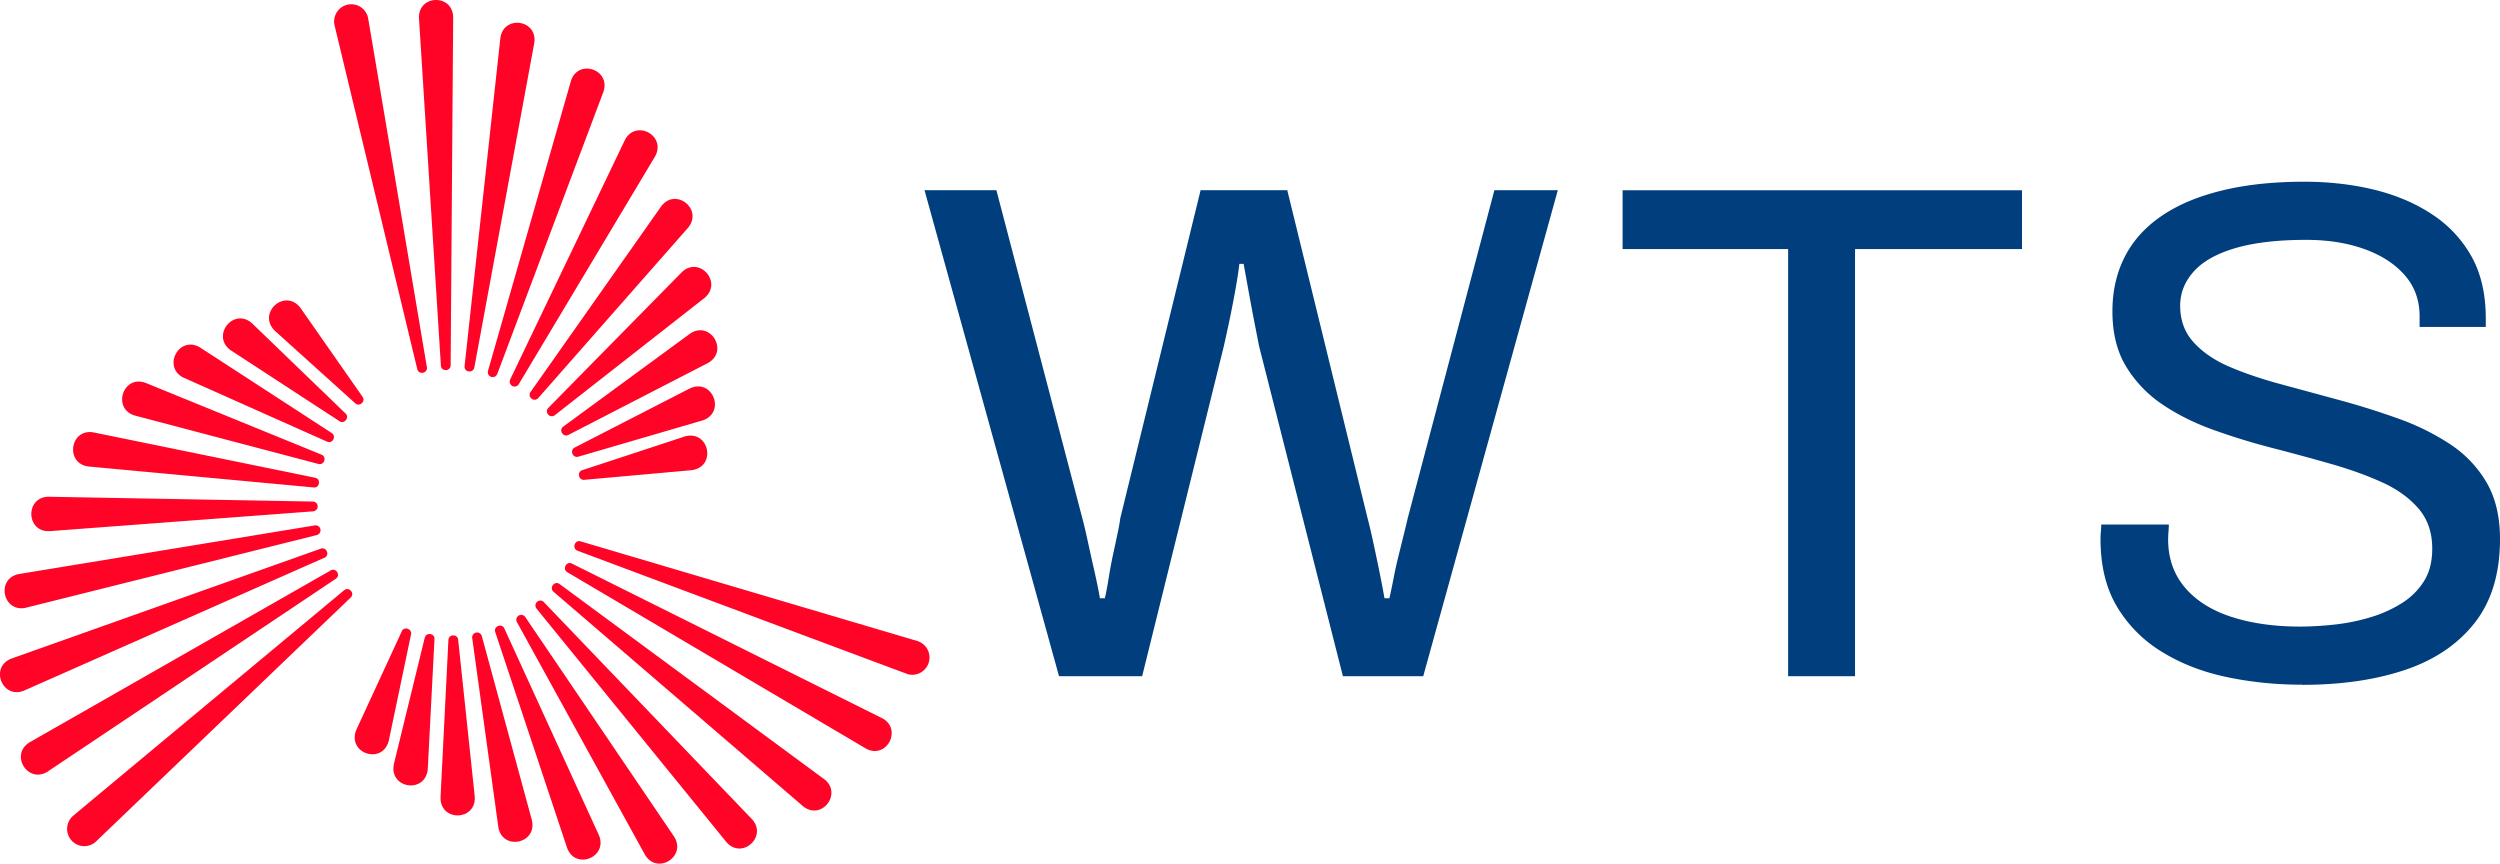
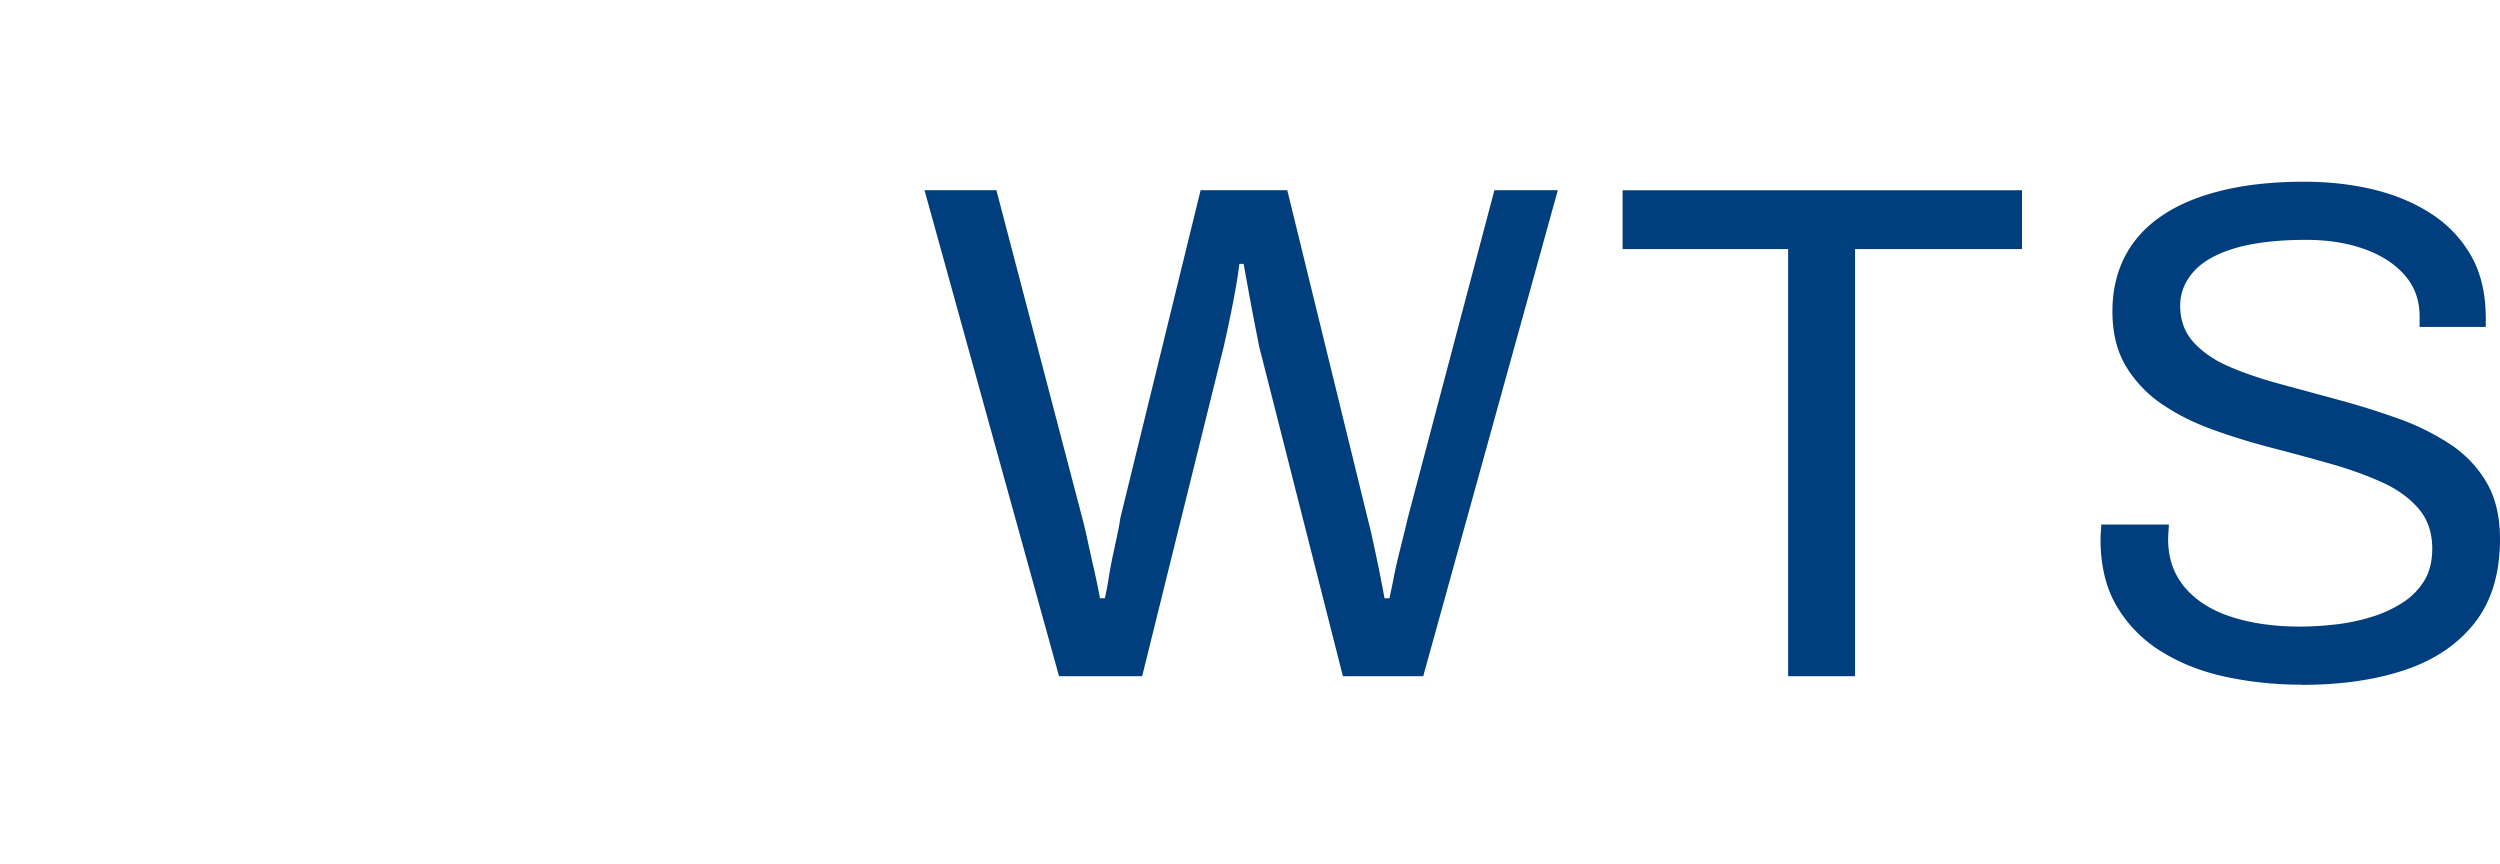
<svg xmlns="http://www.w3.org/2000/svg" fill="none" viewBox="0 0 165 57">
-   <path fill="#FF0426" d="m5.834 30.788 14.874 1.384c.4.039.48-.565.095-.641L6.168 28.537c-1.553-.263-1.886 2.055-.33 2.251h-.004Zm-2.562 4.268 17.398-1.308a.33.33 0 0 0 .3-.316.328.328 0 0 0-.32-.33l-17.445-.317c-1.562.024-1.49 2.343.062 2.27h.005Zm18.141 1.757c.376-.167.138-.737-.239-.603L.748 43.47c-1.448.566-.596 2.697.833 2.113l19.832-8.774v.004Zm.414.834L1.953 48.993c-1.324.81-.12 2.754 1.186 1.935l19.026-12.73c.343-.23.01-.752-.338-.551ZM8.901 27.426l12.116 3.195a.319.319 0 0 0 .381-.192.325.325 0 0 0-.176-.421L9.611 25.27c-1.496-.551-2.234 1.7-.714 2.155H8.9Zm6.339-4.301 7.168 4.675c.314.215.681-.25.4-.508l-6.168-5.949c-1.228-1.096-2.743.834-1.405 1.782h.005Zm8.206 3.492c.281.258.705-.12.481-.431l-4.096-5.863c-1.019-1.336-2.886.335-1.69 1.509l5.305 4.785ZM12.13 24.93l9.459 4.22c.357.163.633-.359.305-.57l-8.692-5.647c-1.386-.828-2.52 1.294-1.076 2.002h.004v-.004Zm10.588 14.02c-.024.028-17.932 14.914-17.936 14.933a1.14 1.14 0 0 0-.038 1.61 1.125 1.125 0 0 0 1.6.038l16.802-16.093c.3-.287-.124-.742-.428-.484v-.004ZM1.695 40.113l19.213-4.799a.33.33 0 0 0 .243-.368.324.324 0 0 0-.372-.269l-19.536 3.21c-1.529.301-1.057 2.557.457 2.226h-.005Zm24.823 1.552-3 6.5c-.634 1.561 1.724 2.346 2.143.718l1.467-7.012c.08-.373-.457-.55-.615-.206h.005Zm9.378-1.93a.322.322 0 0 0-.438-.024.327.327 0 0 0-.048.455L47.945 55.58c1.024 1.178 2.729-.36 1.69-1.509l-13.74-14.33v-.005Zm18.507 11.696-17.47-12.884c-.333-.244-.704.25-.4.508l16.47 14.158c1.21.977 2.62-.829 1.405-1.782h-.005Zm3.82-4.028L37.748 37.197c-.371-.187-.652.368-.304.57L57.15 49.404c1.357.747 2.434-1.274 1.076-2.002h-.004Zm2.357-5.086L38.32 35.73c-.4-.12-.577.479-.205.618.038.01 21.808 8.161 21.827 8.156a1.139 1.139 0 0 0 .638-2.184v-.004Zm-25.913-1.595a.327.327 0 0 0-.424-.1.32.32 0 0 0-.124.44l8.449 15.35c.8 1.35 2.762.13 1.924-1.193l-9.825-14.497Zm-6.634 1.37-2.039 8.343c-.319 1.623 2.082 1.973 2.239.33l.443-8.583c.023-.388-.548-.469-.639-.095h-.004v.005Zm1.562.148-.52 10.393c-.023 1.624 2.372 1.552 2.258-.062l-1.095-10.35c-.038-.393-.629-.374-.643.019Zm3.691-.762c-.167-.368-.729-.139-.6.24l4.743 14.244c.548 1.485 2.71.618 2.1-.838l-6.243-13.646Zm-1.486.503a.325.325 0 0 0-.357-.234.325.325 0 0 0-.277.368l1.725 12.477c.27 1.576 2.58 1.092 2.214-.46L31.8 41.982Zm4.39-15.063a.318.318 0 0 0-.023.427.32.32 0 0 0 .453.057l9.882-7.74c1.22-1.025-.348-2.797-1.5-1.7l-8.811 8.956Zm9.012 1.887-6.773 2.227c-.362.115-.247.671.129.637l7.096-.637c1.662-.23 1.157-2.672-.457-2.227h.005Zm-9.682-2.529 9.896-11.25c1.005-1.221-.824-2.668-1.772-1.413l-8.63 12.261c-.233.33.243.7.505.402Zm10.02-4.253-8.363 6.131c-.32.23-.01.733.338.55l9.21-4.746c1.41-.79.148-2.84-1.185-1.935Zm0 3.607-7.61 3.908c-.344.173-.13.714.237.604l8.206-2.395c1.558-.522.653-2.807-.833-2.112v-.005Zm-13.135-.762a.32.32 0 0 0 .414-.186L39.825 6.06c.505-1.48-1.672-2.198-2.143-.718l-5.473 19.134a.322.322 0 0 0 .196.392Zm1.39.599a.323.323 0 0 0 .443-.11l8.997-15.034c.762-1.375-1.272-2.467-1.991-1.083l-7.572 15.806a.332.332 0 0 0 .123.421Zm-6.253-1.101c.1.407.7.263.633-.13-.009-.033-3.876-23.076-3.89-23.085a1.133 1.133 0 0 0-1.367-.838 1.14 1.14 0 0 0-.834 1.374l5.458 22.683v-.005Zm2.2-.254.167-22.98c-.038-1.557-2.314-1.48-2.257.062l1.447 22.937c.029.416.643.383.643-.02Zm1.563.148 3.957-21.423c.238-1.543-2.024-1.868-2.238-.33l-2.362 21.657c-.043.412.566.489.638.096h.005Z" />
  <path fill="#003E7D" d="m69.896 44.63-8.878-32.076h4.744l5.672 21.65c.095.344.21.832.348 1.47.138.636.285 1.302.443 1.987.152.685.28 1.293.371 1.825h.324c.095-.407.176-.857.257-1.355.076-.499.172-.997.276-1.495.11-.498.21-.967.3-1.403.096-.436.153-.78.186-1.03l5.301-21.649h5.72l5.3 21.65c.091.344.21.832.348 1.47.138.636.281 1.302.42 1.987.137.685.257 1.293.347 1.825h.324c.095-.407.186-.848.28-1.331.091-.484.201-.973.325-1.476.124-.498.238-.967.347-1.403.11-.436.196-.795.258-1.073l5.72-21.649h4.186L93.933 44.63h-5.301l-5.534-21.788c-.09-.469-.2-1.02-.324-1.662-.124-.636-.248-1.302-.372-1.987l-.323-1.777h-.281c-.062.532-.158 1.14-.282 1.825a71.6 71.6 0 0 1-.395 2.011c-.138.657-.257 1.183-.347 1.59L75.382 44.63h-5.486Zm48.121 0V16.439h-10.925v-3.88h26.361v3.88h-11.021v28.19h-4.415Zm33.914.56c-1.738 0-3.4-.172-5-.512-1.601-.34-3.015-.896-4.253-1.662a8.693 8.693 0 0 1-2.953-2.97c-.729-1.216-1.091-2.71-1.091-4.487 0-.154.005-.312.024-.47a5.17 5.17 0 0 0 .024-.47h4.462c0 .097-.009.24-.023.446a7.567 7.567 0 0 0-.024.537c0 1.245.371 2.308 1.114 3.18.743.872 1.777 1.518 3.091 1.94 1.315.421 2.815.632 4.487.632.743 0 1.528-.048 2.348-.139a12.864 12.864 0 0 0 2.371-.493 8.167 8.167 0 0 0 2.043-.934 4.56 4.56 0 0 0 1.444-1.451c.357-.575.533-1.284.533-2.127 0-1.059-.3-1.94-.905-2.644-.605-.7-1.405-1.279-2.396-1.729-.99-.45-2.114-.857-3.371-1.216a159.52 159.52 0 0 0-3.882-1.054 44.196 44.196 0 0 1-3.882-1.193c-1.257-.45-2.381-1.01-3.371-1.68a8.024 8.024 0 0 1-2.396-2.5c-.605-.997-.905-2.214-.905-3.646 0-1.34.272-2.538.815-3.601.542-1.059 1.347-1.955 2.419-2.687 1.067-.733 2.395-1.294 3.977-1.681 1.581-.389 3.395-.585 5.439-.585 1.671 0 3.229.182 4.672.537 1.438.359 2.71.905 3.81 1.638a7.95 7.95 0 0 1 2.581 2.782c.619 1.121.929 2.476.929 4.067v.56h-4.368v-.7c0-1.058-.323-1.963-.976-2.71-.652-.747-1.543-1.327-2.672-1.73-1.133-.406-2.41-.607-3.834-.607-1.857 0-3.41.177-4.648.536-1.238.36-2.162.872-2.767 1.542s-.905 1.428-.905 2.27c0 .968.3 1.777.905 2.434.605.656 1.4 1.192 2.396 1.614.99.421 2.124.804 3.395 1.144l3.882 1.054a51.17 51.17 0 0 1 3.858 1.216 15.837 15.837 0 0 1 3.395 1.686 7.655 7.655 0 0 1 2.396 2.524c.586 1.016.881 2.252.881 3.717 0 2.275-.557 4.124-1.672 5.542-1.114 1.417-2.648 2.452-4.605 3.108-1.958.656-4.215.982-6.787.982v-.01h-.005Z" />
</svg>